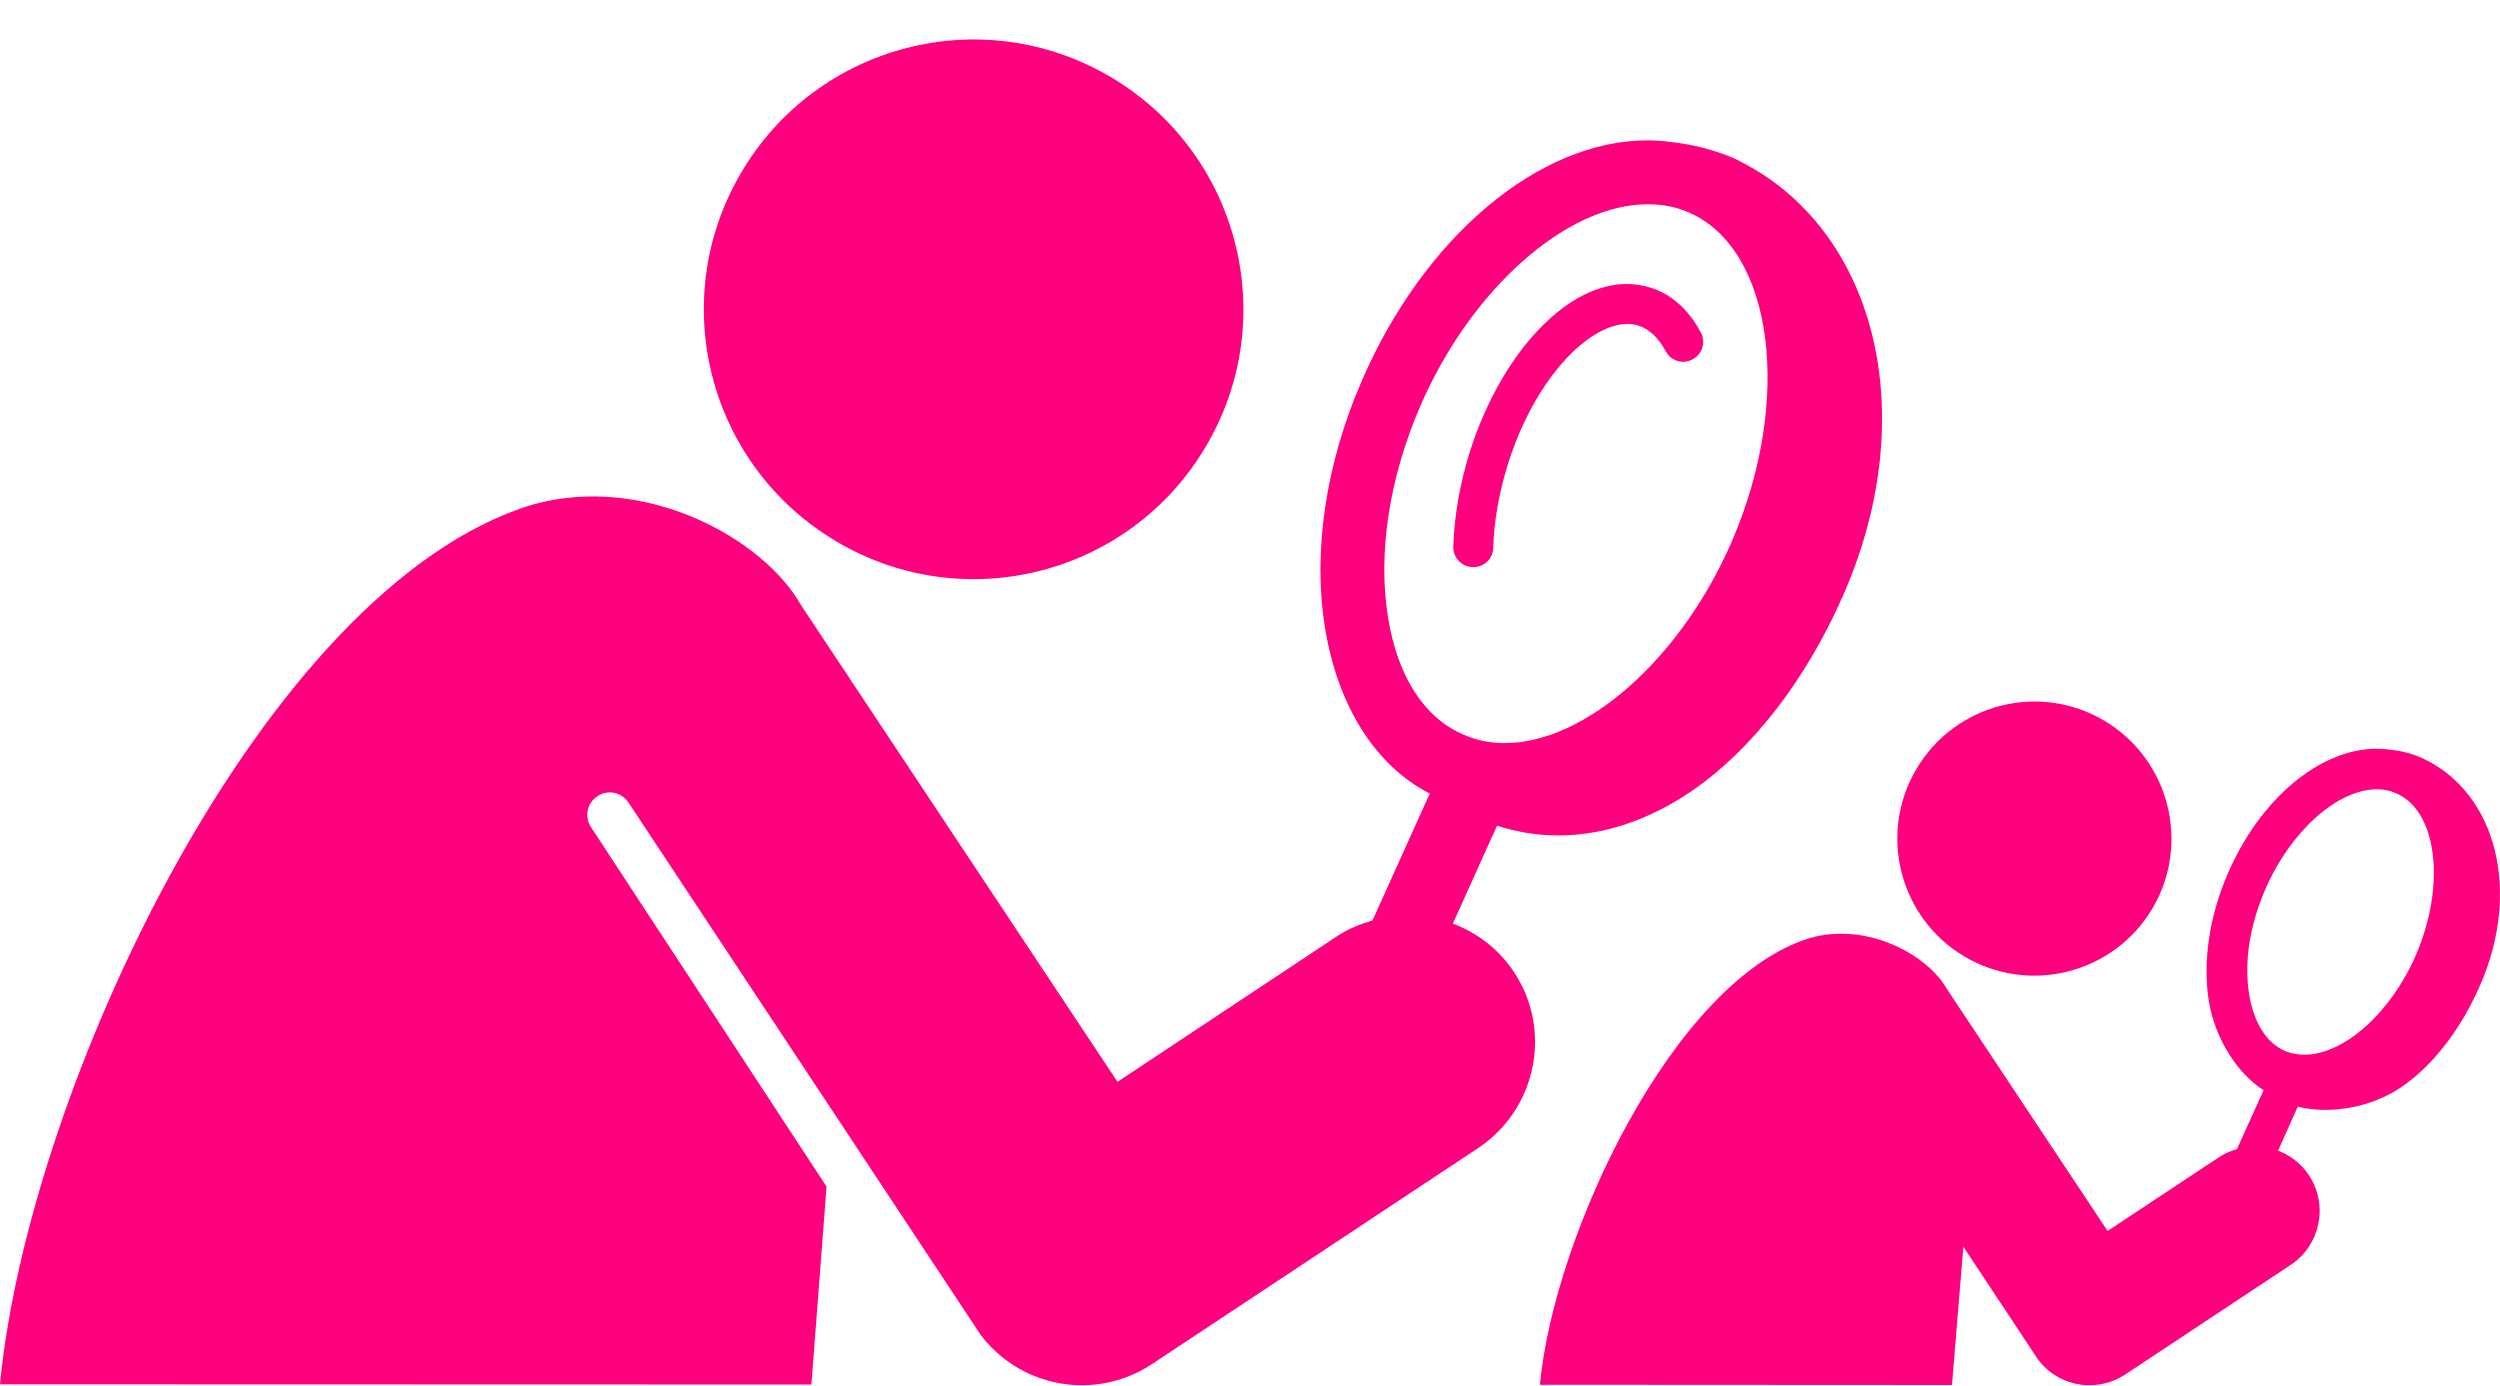
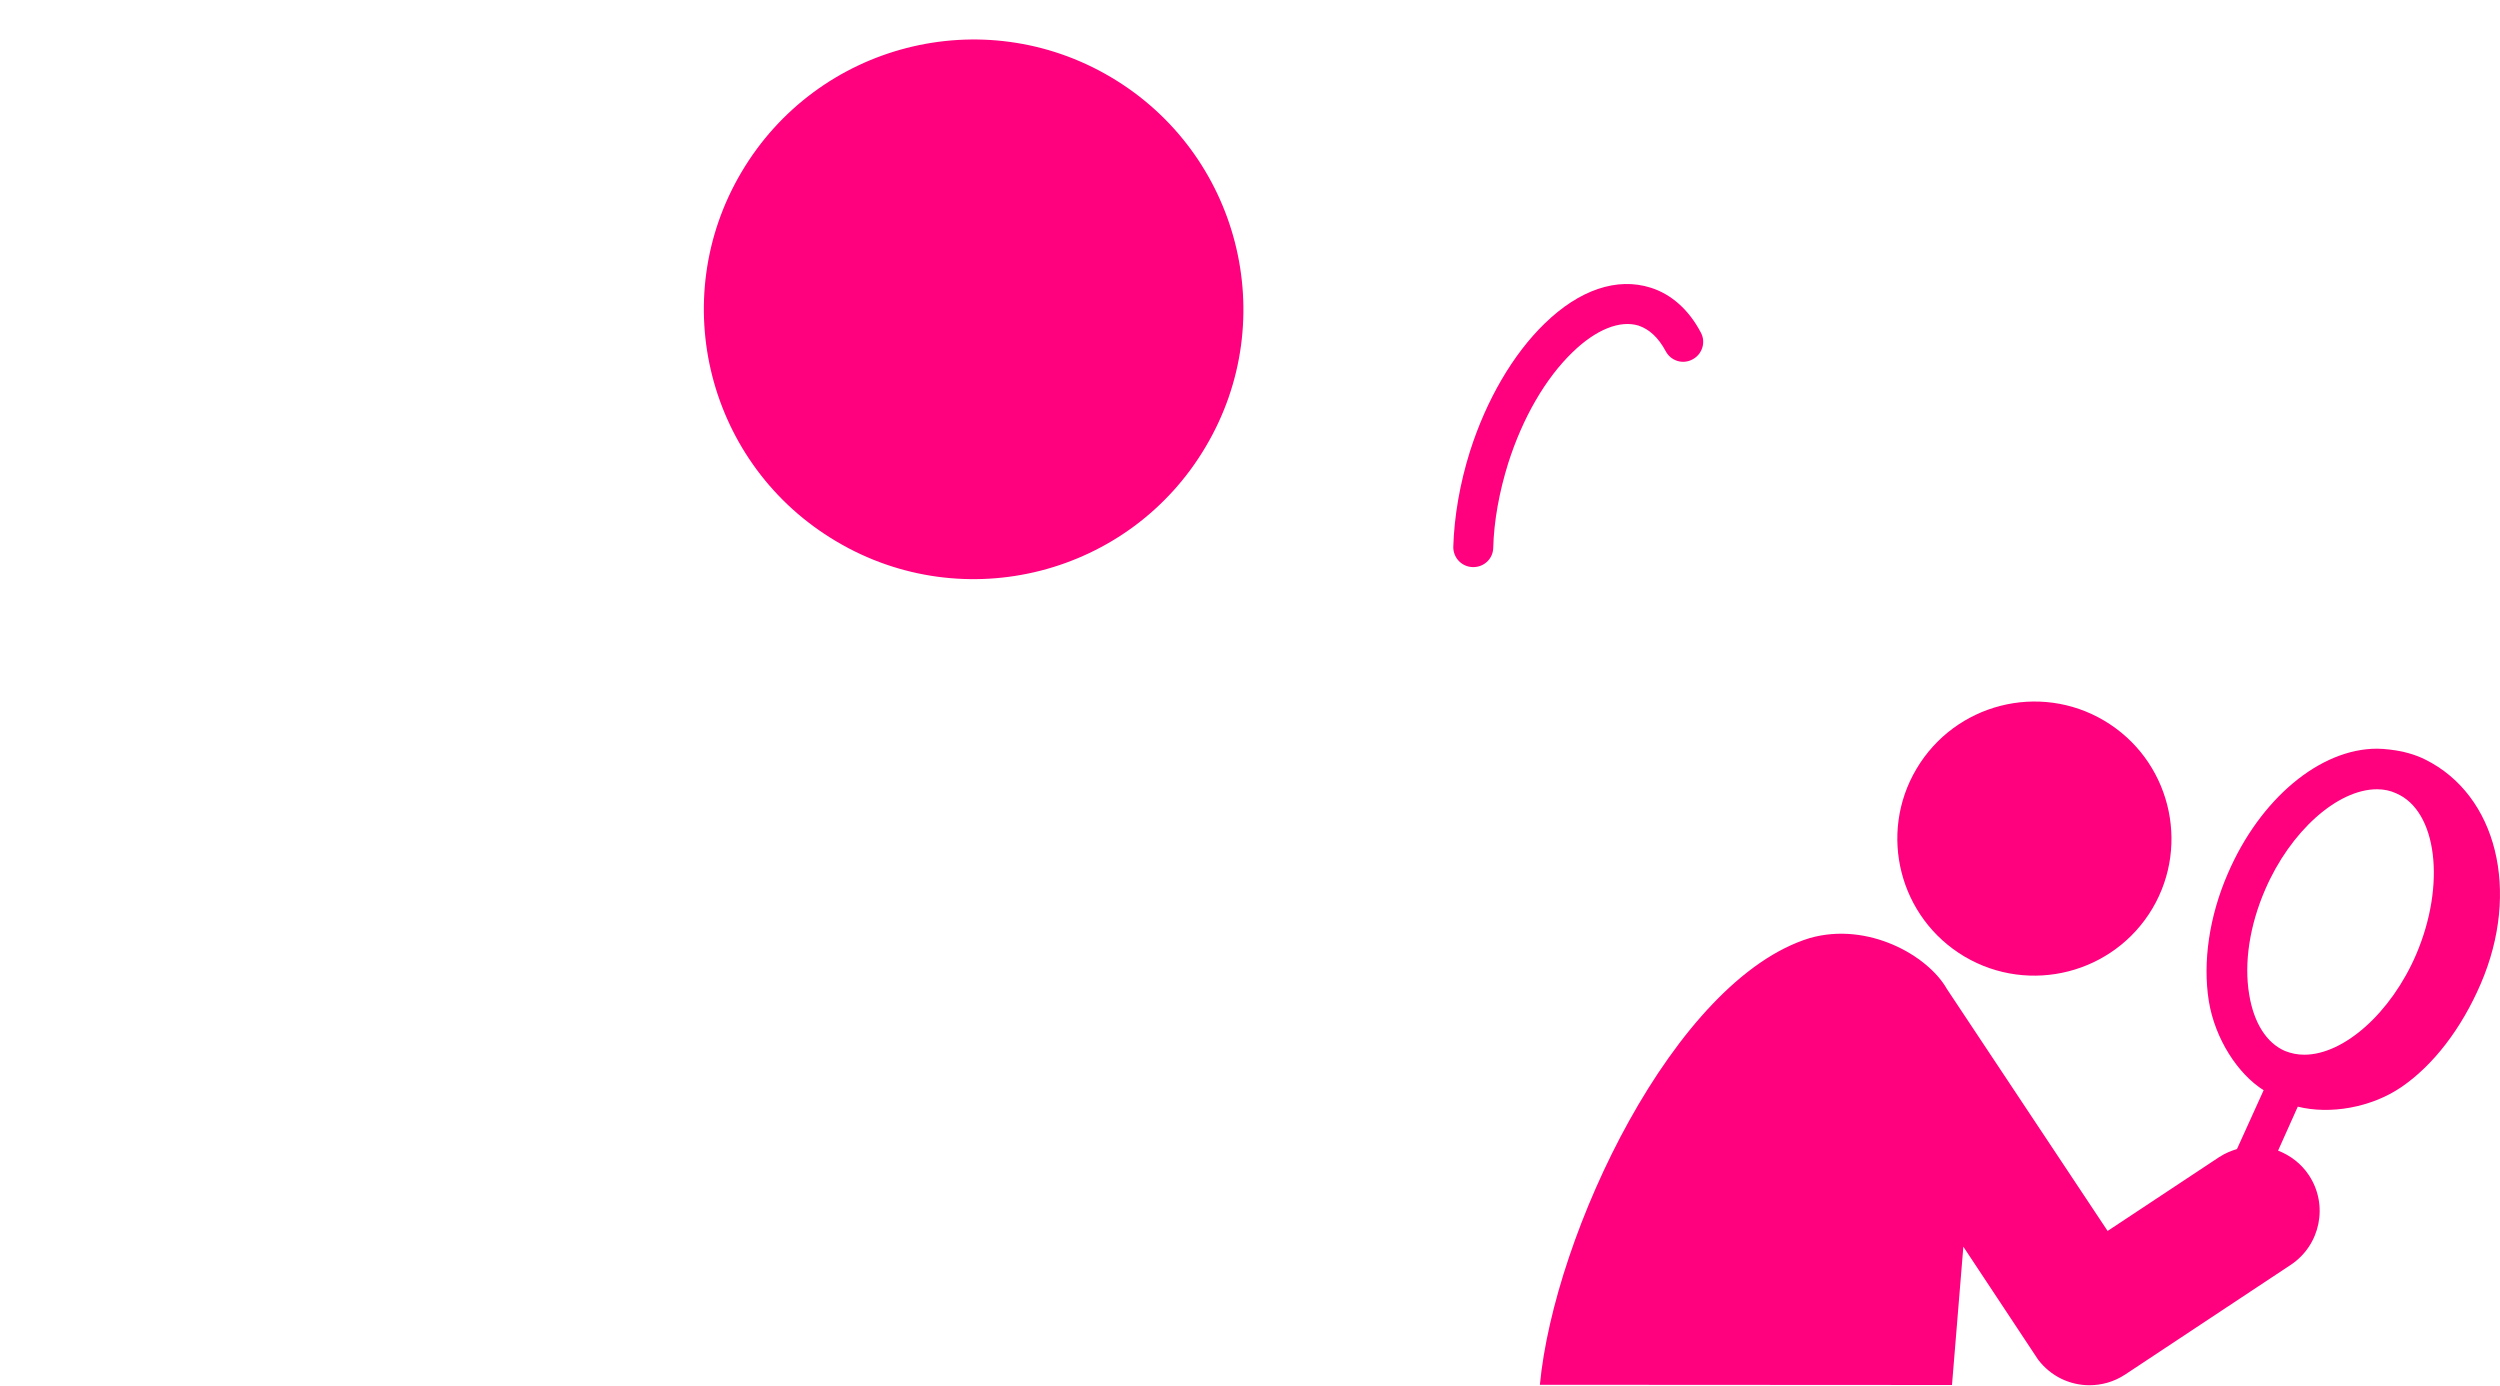
<svg xmlns="http://www.w3.org/2000/svg" fill="#000000" height="24.4" preserveAspectRatio="xMidYMid meet" version="1" viewBox="0.0 -0.7 44.0 24.4" width="44" zoomAndPan="magnify">
  <defs>
    <clipPath id="a">
-       <path d="M 0 1 L 34 1 L 34 23.68 L 0 23.68 Z M 0 1" />
-     </clipPath>
+       </clipPath>
    <clipPath id="b">
      <path d="M 27 12 L 44 12 L 44 23.68 L 27 23.68 Z M 27 12" />
    </clipPath>
  </defs>
  <g>
    <g id="change1_1">
      <path d="M 34.578 16.137 C 35.723 16.812 37.203 16.434 37.883 15.289 C 38.559 14.145 38.18 12.664 37.035 11.984 C 35.891 11.305 34.41 11.684 33.73 12.832 C 33.051 13.977 33.43 15.457 34.578 16.137" fill="#ff007e" />
    </g>
    <g clip-path="url(#a)" id="change1_5">
-       <path d="M 30.484 8.82 C 29.594 10.883 27.91 12.379 26.48 12.379 C 26.223 12.379 25.98 12.328 25.758 12.23 C 25.07 11.938 24.594 11.203 24.43 10.168 C 24.246 9.039 24.449 7.719 24.996 6.449 C 25.887 4.391 27.57 2.895 29 2.895 C 29.258 2.895 29.5 2.941 29.723 3.039 C 31.211 3.68 31.559 6.328 30.484 8.82 Z M 30.609 2.129 C 30.246 1.949 29.789 1.859 29.789 1.859 C 29.629 1.824 29.266 1.77 29 1.77 C 27.082 1.77 25.059 3.473 23.965 6.008 C 23.332 7.469 23.102 9.012 23.32 10.348 C 23.539 11.703 24.195 12.773 25.164 13.266 L 24.156 15.5 C 23.945 15.562 23.734 15.645 23.539 15.773 L 19.668 18.34 C 19.668 18.34 14.113 9.977 14.102 9.957 C 13.445 8.785 11.363 7.621 9.363 8.184 C 4.652 9.621 0.496 18.449 0 23.664 L 14.281 23.668 L 14.547 20.184 L 10.402 13.859 C 10.281 13.676 10.332 13.43 10.516 13.312 C 10.699 13.191 10.941 13.242 11.062 13.426 L 17.262 22.797 C 17.695 23.367 18.359 23.68 19.039 23.68 C 19.465 23.68 19.895 23.559 20.273 23.309 L 26.012 19.508 C 27.043 18.824 27.328 17.434 26.645 16.406 C 26.371 15.996 25.992 15.715 25.57 15.555 L 26.348 13.832 C 26.699 13.945 27.062 14.004 27.426 14.004 C 28.211 14.004 29.008 13.742 29.762 13.23 C 30.844 12.492 31.805 11.246 32.465 9.719 C 33.848 6.508 32.973 3.309 30.609 2.133 L 30.609 2.129" fill="#ff007e" />
+       <path d="M 30.484 8.82 C 29.594 10.883 27.91 12.379 26.48 12.379 C 26.223 12.379 25.98 12.328 25.758 12.23 C 25.07 11.938 24.594 11.203 24.43 10.168 C 24.246 9.039 24.449 7.719 24.996 6.449 C 25.887 4.391 27.57 2.895 29 2.895 C 29.258 2.895 29.5 2.941 29.723 3.039 C 31.211 3.68 31.559 6.328 30.484 8.82 Z M 30.609 2.129 C 30.246 1.949 29.789 1.859 29.789 1.859 C 29.629 1.824 29.266 1.77 29 1.77 C 27.082 1.77 25.059 3.473 23.965 6.008 C 23.332 7.469 23.102 9.012 23.32 10.348 C 23.539 11.703 24.195 12.773 25.164 13.266 L 24.156 15.5 C 23.945 15.562 23.734 15.645 23.539 15.773 L 19.668 18.34 C 19.668 18.34 14.113 9.977 14.102 9.957 C 13.445 8.785 11.363 7.621 9.363 8.184 C 4.652 9.621 0.496 18.449 0 23.664 L 14.281 23.668 L 14.547 20.184 L 10.402 13.859 C 10.281 13.676 10.332 13.43 10.516 13.312 C 10.699 13.191 10.941 13.242 11.062 13.426 L 17.262 22.797 C 17.695 23.367 18.359 23.68 19.039 23.68 L 26.012 19.508 C 27.043 18.824 27.328 17.434 26.645 16.406 C 26.371 15.996 25.992 15.715 25.57 15.555 L 26.348 13.832 C 26.699 13.945 27.062 14.004 27.426 14.004 C 28.211 14.004 29.008 13.742 29.762 13.23 C 30.844 12.492 31.805 11.246 32.465 9.719 C 33.848 6.508 32.973 3.309 30.609 2.133 L 30.609 2.129" fill="#ff007e" />
    </g>
    <g id="change1_2">
      <path d="M 14.719 8.828 C 16.973 10.168 19.887 9.418 21.219 7.164 C 22.559 4.91 21.809 1.996 19.555 0.66 C 17.297 -0.68 14.387 0.07 13.051 2.328 C 11.715 4.582 12.461 7.492 14.719 8.828" fill="#ff007e" />
    </g>
    <g id="change1_3">
      <path d="M 27.676 5.5 C 28.09 5.098 28.512 4.93 28.84 5.031 C 29.027 5.094 29.188 5.242 29.316 5.48 C 29.406 5.652 29.617 5.719 29.789 5.625 C 29.961 5.535 30.027 5.32 29.934 5.152 C 29.723 4.75 29.414 4.477 29.051 4.363 C 28.461 4.176 27.797 4.398 27.184 4.996 C 26.629 5.535 26.16 6.336 25.871 7.246 C 25.695 7.805 25.594 8.387 25.578 8.922 C 25.574 9.117 25.727 9.277 25.922 9.281 L 25.93 9.281 C 26.121 9.281 26.277 9.133 26.281 8.941 C 26.293 8.469 26.387 7.957 26.543 7.457 C 26.797 6.656 27.199 5.961 27.676 5.5" fill="#ff007e" />
    </g>
    <g clip-path="url(#b)" id="change1_4">
      <path d="M 42.523 16.102 C 42.082 17.125 41.254 17.863 40.555 17.863 C 40.434 17.863 40.324 17.84 40.215 17.797 C 39.891 17.656 39.668 17.305 39.586 16.805 C 39.492 16.246 39.594 15.586 39.867 14.957 C 40.309 13.934 41.137 13.191 41.836 13.191 C 41.957 13.191 42.07 13.215 42.172 13.262 C 42.895 13.57 43.051 14.871 42.523 16.102 Z M 42.684 12.668 C 42.492 12.57 42.262 12.523 42.254 12.523 C 42.164 12.504 41.973 12.477 41.836 12.477 C 40.832 12.477 39.777 13.359 39.211 14.672 C 38.883 15.426 38.766 16.227 38.875 16.918 C 38.984 17.586 39.387 18.203 39.84 18.488 L 39.371 19.523 C 39.266 19.555 39.16 19.598 39.059 19.664 L 37.094 20.965 C 37.094 20.965 34.273 16.719 34.266 16.707 C 33.93 16.113 32.875 15.52 31.855 15.809 C 29.465 16.539 27.352 21.023 27.102 23.672 L 34.355 23.676 L 34.555 21.242 L 35.871 23.23 C 36.094 23.523 36.43 23.68 36.773 23.68 C 36.988 23.68 37.207 23.621 37.402 23.492 L 40.316 21.562 C 40.84 21.215 40.984 20.508 40.637 19.984 C 40.5 19.777 40.305 19.633 40.094 19.551 L 40.441 18.777 C 41.004 18.918 41.727 18.797 42.262 18.434 C 42.824 18.051 43.32 17.406 43.66 16.617 C 44.363 14.988 43.945 13.293 42.684 12.668" fill="#ff007e" />
    </g>
  </g>
</svg>